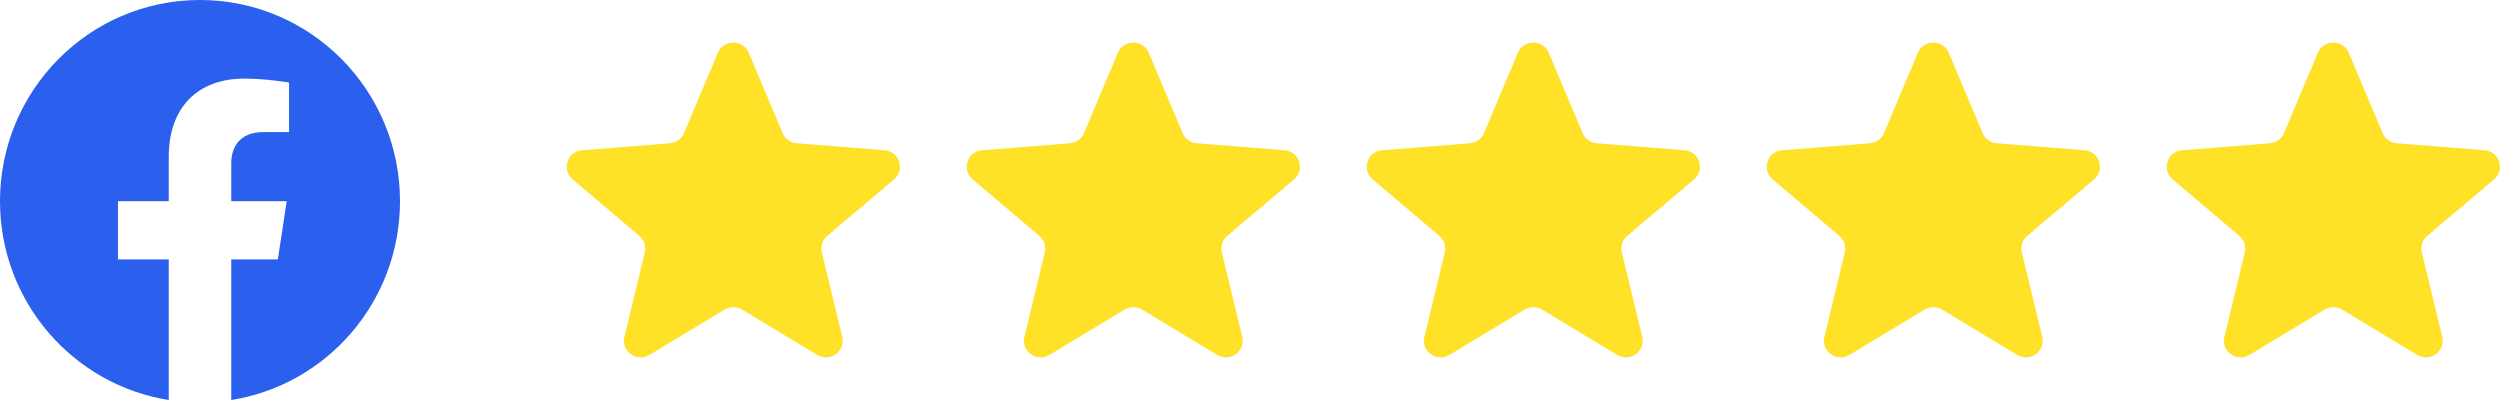
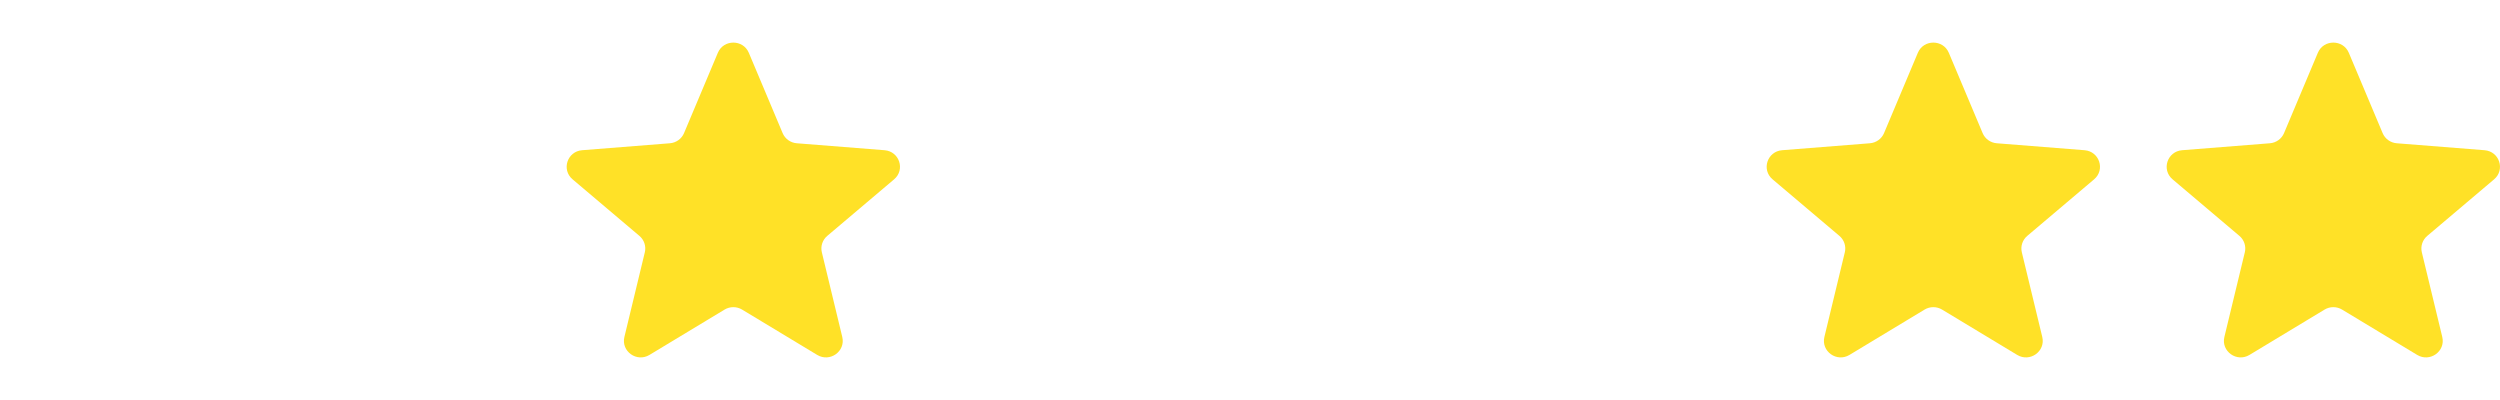
<svg xmlns="http://www.w3.org/2000/svg" width="150" height="24" viewBox="0 0 150 24" fill="none">
-   <path d="M24 12.073C24 5.405 18.628 0 12 0C5.373 0 0 5.405 0 12.073C0 18.099 4.388 23.094 10.125 24V15.563H7.078V12.073H10.125V9.413C10.125 6.388 11.917 4.716 14.658 4.716C15.971 4.716 17.344 4.952 17.344 4.952V7.923H15.831C14.34 7.923 13.875 8.854 13.875 9.809V12.073H17.203L16.671 15.563H13.875V24C19.612 23.094 24 18.1 24 12.073Z" fill="#2B60EE" />
  <g clip-path="url(#clip0_8299_59184)">
    <path d="M43.071 3.168C43.415 2.352 44.585 2.352 44.929 3.168L46.958 7.987C47.103 8.331 47.431 8.566 47.807 8.596L53.073 9.013C53.965 9.084 54.327 10.184 53.647 10.759L49.635 14.154C49.348 14.397 49.223 14.777 49.311 15.14L50.536 20.217C50.744 21.077 49.797 21.757 49.033 21.296L44.525 18.575C44.203 18.381 43.797 18.381 43.475 18.575L38.967 21.296C38.203 21.757 37.256 21.077 37.464 20.217L38.689 15.14C38.777 14.777 38.652 14.397 38.365 14.154L34.353 10.759C33.673 10.184 34.035 9.084 34.927 9.013L40.193 8.596C40.569 8.566 40.897 8.331 41.042 7.987L43.071 3.168Z" fill="#FFE127" />
-     <path d="M67.071 3.168C67.415 2.352 68.585 2.352 68.929 3.168L70.958 7.987C71.103 8.331 71.43 8.566 71.807 8.596L77.073 9.013C77.965 9.084 78.327 10.184 77.647 10.759L73.635 14.154C73.348 14.397 73.223 14.777 73.311 15.14L74.536 20.217C74.744 21.077 73.797 21.757 73.033 21.296L68.525 18.575C68.202 18.381 67.797 18.381 67.475 18.575L62.967 21.296C62.203 21.757 61.256 21.077 61.464 20.217L62.689 15.14C62.777 14.777 62.652 14.397 62.365 14.154L58.353 10.759C57.673 10.184 58.035 9.084 58.927 9.013L64.193 8.596C64.569 8.566 64.897 8.331 65.042 7.987L67.071 3.168Z" fill="#FFE127" />
-     <path d="M91.071 3.168C91.415 2.352 92.585 2.352 92.929 3.168L94.958 7.987C95.103 8.331 95.43 8.566 95.806 8.596L101.073 9.013C101.965 9.084 102.327 10.184 101.647 10.759L97.635 14.154C97.348 14.397 97.223 14.777 97.31 15.14L98.536 20.217C98.744 21.077 97.797 21.757 97.033 21.296L92.524 18.575C92.202 18.381 91.797 18.381 91.475 18.575L86.967 21.296C86.203 21.757 85.256 21.077 85.463 20.217L86.689 15.14C86.777 14.777 86.652 14.397 86.365 14.154L82.353 10.759C81.673 10.184 82.035 9.084 82.927 9.013L88.193 8.596C88.569 8.566 88.897 8.331 89.042 7.987L91.071 3.168Z" fill="#FFE127" />
    <path d="M115.071 3.168C115.414 2.352 116.585 2.352 116.929 3.168L118.958 7.987C119.103 8.331 119.43 8.566 119.807 8.596L125.073 9.013C125.965 9.084 126.327 10.184 125.647 10.759L121.635 14.154C121.348 14.397 121.223 14.777 121.31 15.14L122.536 20.217C122.744 21.077 121.797 21.757 121.033 21.296L116.524 18.575C116.202 18.381 115.797 18.381 115.475 18.575L110.967 21.296C110.203 21.757 109.256 21.077 109.464 20.217L110.689 15.14C110.777 14.777 110.652 14.397 110.365 14.154L106.353 10.759C105.673 10.184 106.035 9.084 106.927 9.013L112.193 8.596C112.569 8.566 112.897 8.331 113.042 7.987L115.071 3.168Z" fill="#FFE127" />
    <path d="M139.071 3.168C139.414 2.352 140.585 2.352 140.929 3.168L142.958 7.987C143.103 8.331 143.43 8.566 143.806 8.596L149.072 9.013C149.965 9.084 150.326 10.184 149.647 10.759L145.635 14.154C145.348 14.397 145.223 14.777 145.31 15.14L146.536 20.217C146.744 21.077 145.797 21.757 145.033 21.296L140.524 18.575C140.202 18.381 139.797 18.381 139.475 18.575L134.967 21.296C134.203 21.757 133.256 21.077 133.463 20.217L134.689 15.14C134.777 14.777 134.652 14.397 134.365 14.154L130.353 10.759C129.673 10.184 130.035 9.084 130.927 9.013L136.193 8.596C136.569 8.566 136.897 8.331 137.042 7.987L139.071 3.168Z" fill="#FFE127" />
  </g>
  <defs>
    <clipPath id="clip0_8299_59184">
      <rect width="116" height="18.889" fill="white" transform="translate(34 2.556)" />
    </clipPath>
  </defs>
</svg>